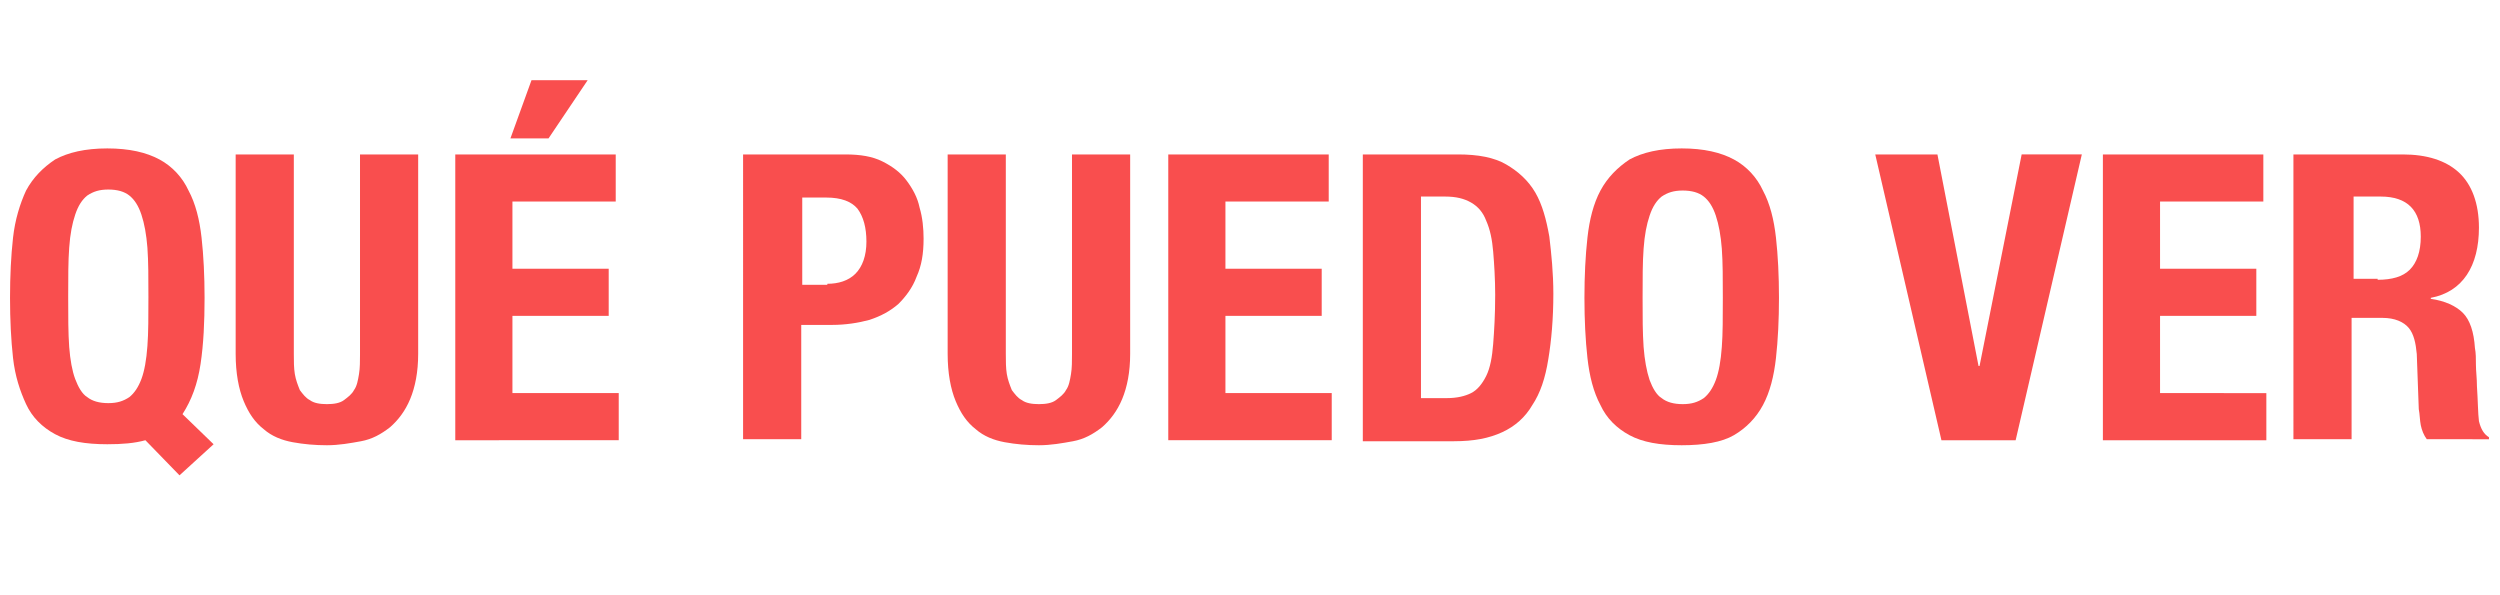
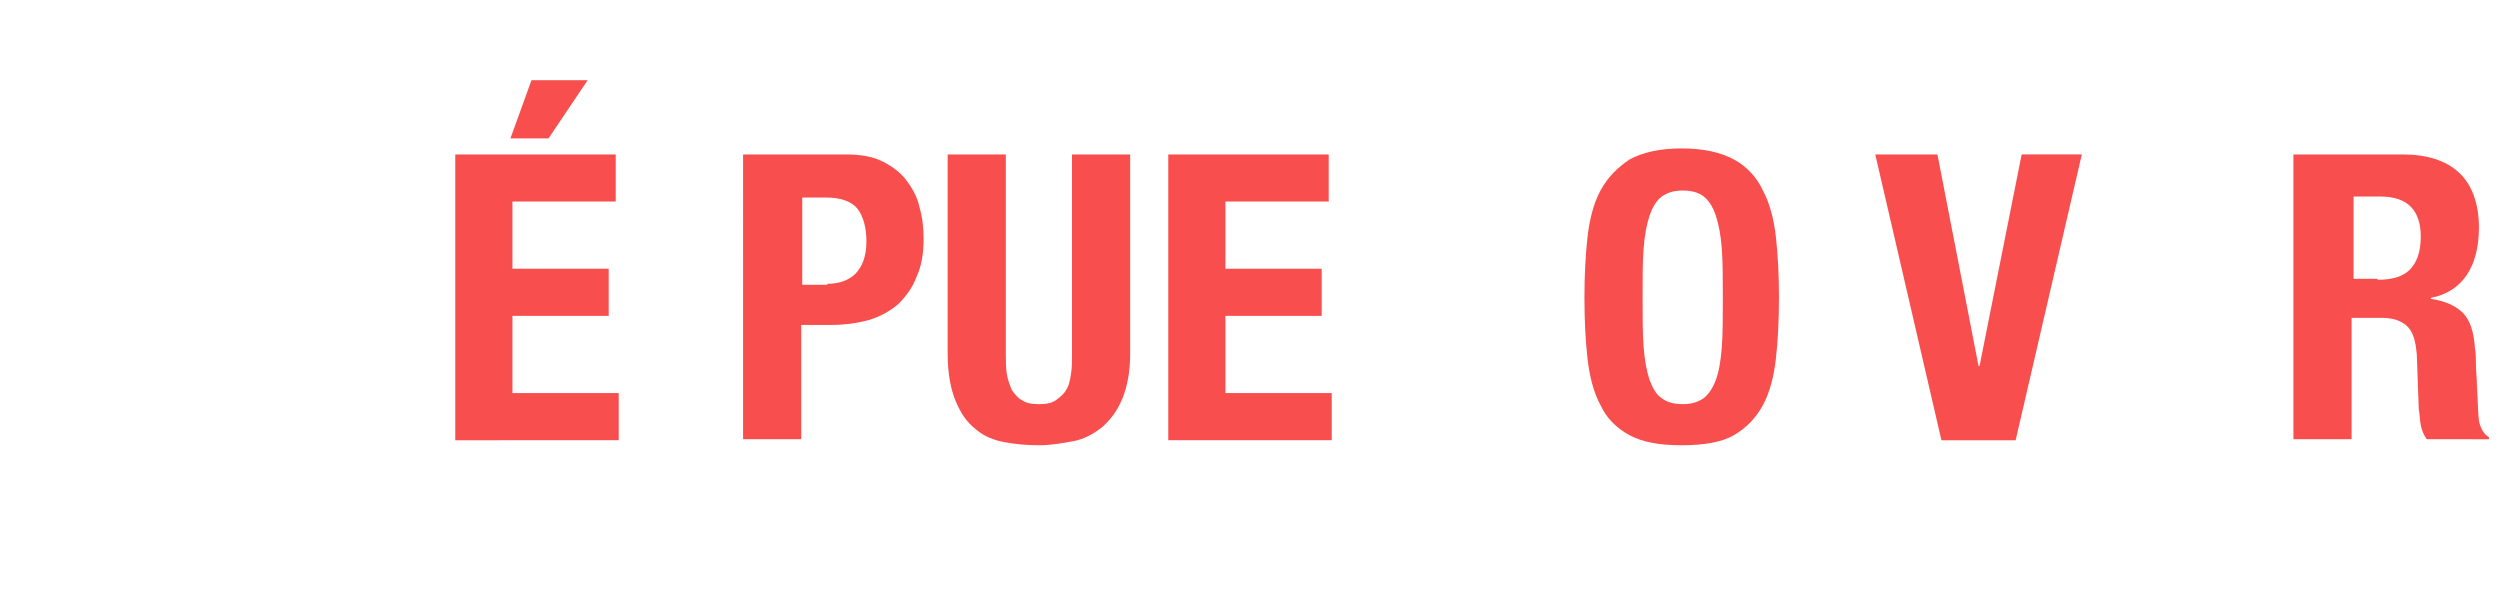
<svg xmlns="http://www.w3.org/2000/svg" version="1.1" id="Capa_1" x="0px" y="0px" viewBox="0 0 249.3 59.3" style="enable-background:new 0 0 249.3 59.3;" xml:space="preserve">
  <style type="text/css">
	.st0{fill:#F94E4E;}
</style>
  <g>
-     <path class="st0" d="M14.5,43.9c-1.1,0.3-2.3,0.4-3.8,0.4c-2.2,0-3.9-0.3-5.2-1c-1.3-0.7-2.3-1.7-2.9-3C2,39,1.5,37.5,1.3,35.7   c-0.2-1.8-0.3-3.8-0.3-6c0-2.2,0.1-4.2,0.3-6C1.5,21.9,2,20.3,2.6,19c0.7-1.3,1.7-2.3,2.9-3.1c1.3-0.7,3-1.1,5.2-1.1   s3.9,0.4,5.2,1.1c1.3,0.7,2.3,1.8,2.9,3.1c0.7,1.3,1.1,2.9,1.3,4.7c0.2,1.8,0.3,3.8,0.3,6c0,2.4-0.1,4.6-0.4,6.6   c-0.3,2-0.9,3.6-1.8,5l3.1,3l-3.4,3.1L14.5,43.9z M6.9,34.6C7,35.9,7.2,37,7.5,37.8c0.3,0.8,0.7,1.5,1.2,1.8   c0.5,0.4,1.2,0.6,2.1,0.6c0.9,0,1.5-0.2,2.1-0.6c0.5-0.4,0.9-1,1.2-1.8c0.3-0.8,0.5-1.9,0.6-3.3c0.1-1.3,0.1-3,0.1-4.9   c0-1.9,0-3.5-0.1-4.9c-0.1-1.3-0.3-2.4-0.6-3.3c-0.3-0.9-0.7-1.5-1.2-1.9c-0.5-0.4-1.2-0.6-2.1-0.6c-0.9,0-1.5,0.2-2.1,0.6   c-0.5,0.4-0.9,1-1.2,1.9c-0.3,0.9-0.5,1.9-0.6,3.3c-0.1,1.3-0.1,3-0.1,4.9C6.8,31.6,6.8,33.2,6.9,34.6z" />
-     <path class="st0" d="M29.3,35.3c0,0.7,0,1.4,0.1,2c0.1,0.6,0.3,1.1,0.5,1.6c0.3,0.4,0.6,0.8,1,1c0.4,0.3,1,0.4,1.7,0.4   c0.7,0,1.3-0.1,1.7-0.4c0.4-0.3,0.8-0.6,1-1c0.3-0.4,0.4-1,0.5-1.6c0.1-0.6,0.1-1.3,0.1-2V15.4h5.8v19.9c0,1.8-0.3,3.3-0.8,4.5   c-0.5,1.2-1.2,2.1-2,2.8c-0.9,0.7-1.8,1.2-2.9,1.4c-1.1,0.2-2.2,0.4-3.4,0.4c-1.2,0-2.3-0.1-3.4-0.3c-1.1-0.2-2.1-0.6-2.9-1.3   c-0.9-0.7-1.5-1.6-2-2.8c-0.5-1.2-0.8-2.8-0.8-4.7V15.4h5.8V35.3z" />
    <path class="st0" d="M61.3,20.1H51.1v6.7h9.6v4.7h-9.6v7.7h10.6v4.7H45.4V15.4h16V20.1z M58.6,8l-3.9,5.8h-3.8L53,8H58.6z" />
    <path class="st0" d="M84.3,15.4c1.5,0,2.7,0.2,3.7,0.7c1,0.5,1.8,1.1,2.4,1.9c0.6,0.8,1.1,1.7,1.3,2.7c0.3,1,0.4,2.1,0.4,3.1   c0,1.5-0.2,2.7-0.7,3.8c-0.4,1.1-1.1,2-1.8,2.7c-0.8,0.7-1.7,1.2-2.9,1.6c-1.1,0.3-2.4,0.5-3.7,0.5h-3.1v11.4h-5.8V15.4H84.3z    M82.5,28.3c1.1,0,2.1-0.3,2.8-1c0.7-0.7,1.1-1.8,1.1-3.2c0-1.4-0.3-2.5-0.9-3.3c-0.6-0.7-1.6-1.1-3.1-1.1h-2.4v8.7H82.5z" />
    <path class="st0" d="M100.3,35.3c0,0.7,0,1.4,0.1,2c0.1,0.6,0.3,1.1,0.5,1.6c0.3,0.4,0.6,0.8,1,1c0.4,0.3,1,0.4,1.7,0.4   c0.7,0,1.3-0.1,1.7-0.4c0.4-0.3,0.8-0.6,1-1c0.3-0.4,0.4-1,0.5-1.6c0.1-0.6,0.1-1.3,0.1-2V15.4h5.8v19.9c0,1.8-0.3,3.3-0.8,4.5   c-0.5,1.2-1.2,2.1-2,2.8c-0.9,0.7-1.8,1.2-2.9,1.4c-1.1,0.2-2.2,0.4-3.4,0.4c-1.2,0-2.3-0.1-3.4-0.3c-1.1-0.2-2.1-0.6-2.9-1.3   c-0.9-0.7-1.5-1.6-2-2.8c-0.5-1.2-0.8-2.8-0.8-4.7V15.4h5.8V35.3z" />
    <path class="st0" d="M132.4,20.1h-10.2v6.7h9.6v4.7h-9.6v7.7h10.6v4.7h-16.3V15.4h16V20.1z" />
-     <path class="st0" d="M145.4,15.4c2,0,3.6,0.3,4.8,1c1.2,0.7,2.2,1.6,2.9,2.8c0.7,1.2,1.1,2.7,1.4,4.4c0.2,1.7,0.4,3.6,0.4,5.7   c0,2.5-0.2,4.7-0.5,6.5c-0.3,1.9-0.8,3.4-1.6,4.6c-0.7,1.2-1.7,2.1-3,2.7c-1.3,0.6-2.8,0.9-4.8,0.9h-9.1V15.4H145.4z M144.3,39.7   c1,0,1.8-0.2,2.4-0.5c0.6-0.3,1.1-0.9,1.5-1.7c0.4-0.8,0.6-1.9,0.7-3.2c0.1-1.3,0.2-2.9,0.2-4.9c0-1.6-0.1-3.1-0.2-4.3   c-0.1-1.2-0.3-2.2-0.7-3.1c-0.3-0.8-0.8-1.4-1.5-1.8c-0.7-0.4-1.5-0.6-2.6-0.6h-2.4v20.1H144.3z" />
    <path class="st0" d="M158.3,23.7c0.2-1.8,0.6-3.4,1.3-4.7c0.7-1.3,1.7-2.3,2.9-3.1c1.3-0.7,3-1.1,5.2-1.1c2.2,0,3.9,0.4,5.2,1.1   c1.3,0.7,2.3,1.8,2.9,3.1c0.7,1.3,1.1,2.9,1.3,4.7c0.2,1.8,0.3,3.8,0.3,6c0,2.2-0.1,4.2-0.3,6c-0.2,1.8-0.6,3.4-1.3,4.7   c-0.7,1.3-1.7,2.3-2.9,3s-3,1-5.2,1c-2.2,0-3.9-0.3-5.2-1c-1.3-0.7-2.3-1.7-2.9-3c-0.7-1.3-1.1-2.9-1.3-4.7c-0.2-1.8-0.3-3.8-0.3-6   C158,27.5,158.1,25.5,158.3,23.7z M163.9,34.6c0.1,1.3,0.3,2.4,0.6,3.3c0.3,0.8,0.7,1.5,1.2,1.8c0.5,0.4,1.2,0.6,2.1,0.6   c0.9,0,1.5-0.2,2.1-0.6c0.5-0.4,0.9-1,1.2-1.8c0.3-0.8,0.5-1.9,0.6-3.3c0.1-1.3,0.1-3,0.1-4.9c0-1.9,0-3.5-0.1-4.9   c-0.1-1.3-0.3-2.4-0.6-3.3c-0.3-0.9-0.7-1.5-1.2-1.9c-0.5-0.4-1.2-0.6-2.1-0.6c-0.9,0-1.5,0.2-2.1,0.6c-0.5,0.4-0.9,1-1.2,1.9   c-0.3,0.9-0.5,1.9-0.6,3.3c-0.1,1.3-0.1,3-0.1,4.9C163.8,31.6,163.8,33.2,163.9,34.6z" />
    <path class="st0" d="M197.3,36.5h0.1l4.2-21.1h6L201,43.9h-7.4l-6.6-28.5h6.2L197.3,36.5z" />
-     <path class="st0" d="M225.6,20.1h-10.2v6.7h9.6v4.7h-9.6v7.7H226v4.7h-16.3V15.4h16V20.1z" />
    <path class="st0" d="M239.6,15.4c2.4,0,4.3,0.6,5.6,1.8c1.3,1.2,2,3.1,2,5.5c0,1.9-0.4,3.5-1.2,4.7c-0.8,1.2-2,2-3.6,2.3v0.1   c1.4,0.2,2.5,0.7,3.2,1.4c0.7,0.7,1.1,1.9,1.2,3.5c0.1,0.5,0.1,1.1,0.1,1.7c0,0.6,0.1,1.3,0.1,2.1c0.1,1.5,0.1,2.7,0.2,3.5   c0.2,0.8,0.5,1.3,1,1.6v0.2H242c-0.3-0.4-0.5-0.9-0.6-1.4c-0.1-0.5-0.1-1.1-0.2-1.6l-0.2-5.5c-0.1-1.1-0.3-2-0.8-2.6   c-0.5-0.6-1.4-1-2.6-1h-3.1v12.1h-5.8V15.4H239.6z M237.1,27.9c1.4,0,2.5-0.3,3.2-1c0.7-0.7,1.1-1.8,1.1-3.3c0-2.6-1.3-4-4-4h-2.7   v8.2H237.1z" />
  </g>
</svg>